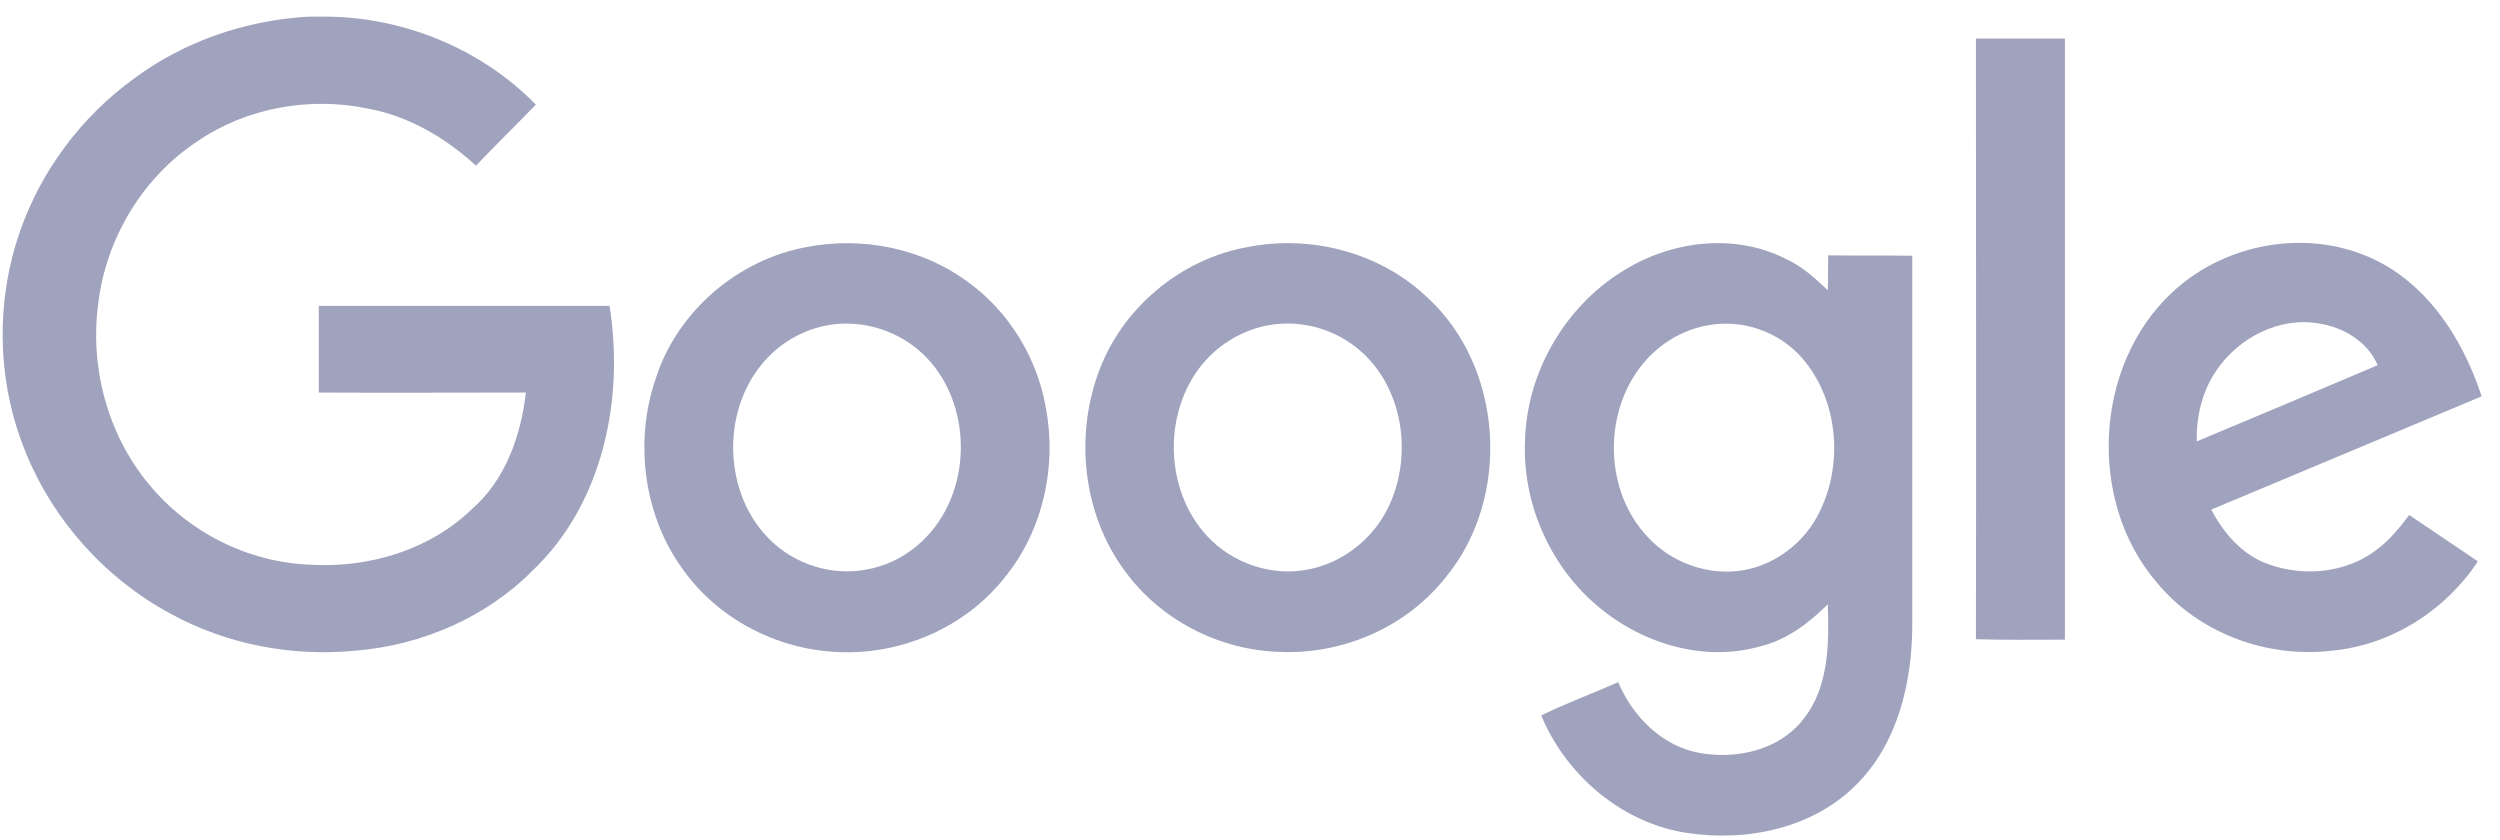
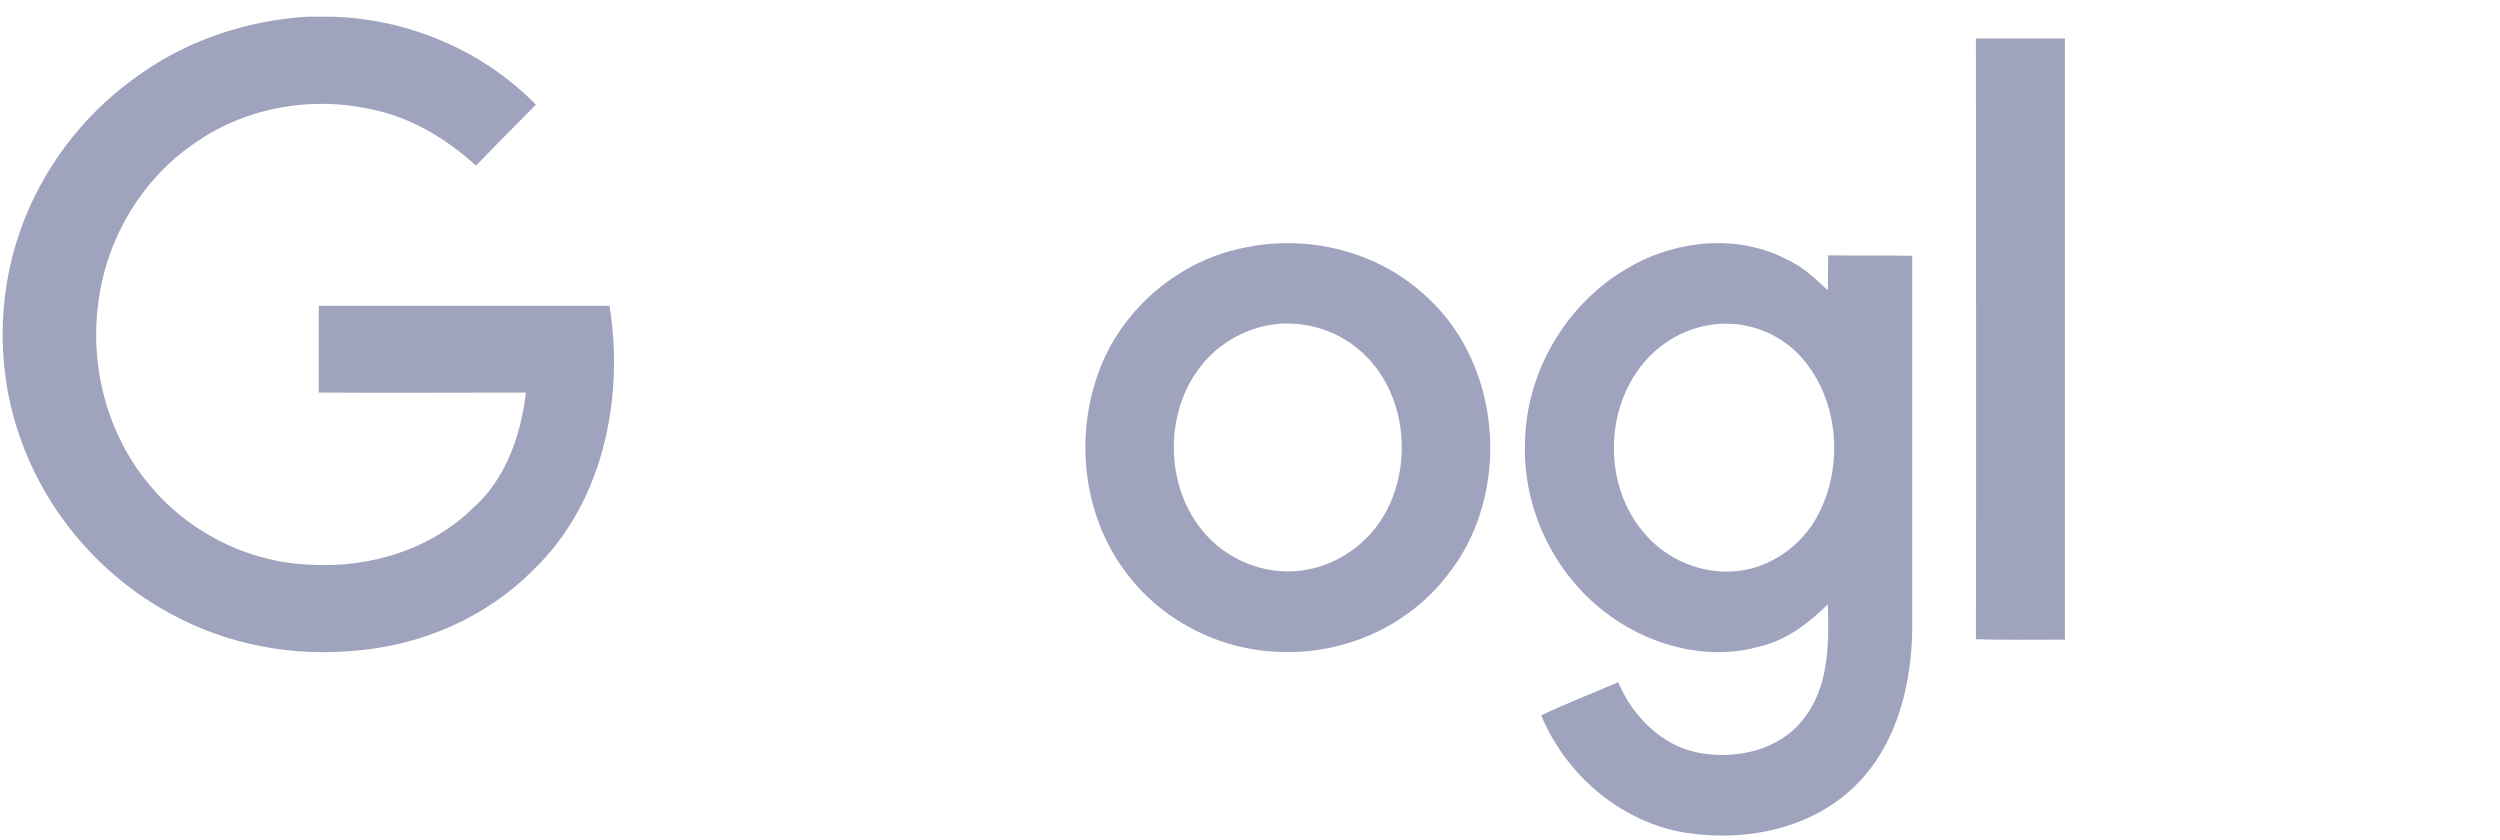
<svg xmlns="http://www.w3.org/2000/svg" width="128" height="43" viewBox="0 0 128 43" fill="none">
  <path d="M15.767 0.852H16.896C20.814 0.938 24.669 2.533 27.438 5.357C26.415 6.413 25.372 7.426 24.371 8.482C22.816 7.059 20.942 5.96 18.898 5.572C15.873 4.926 12.615 5.508 10.081 7.253C7.312 9.085 5.438 12.189 5.034 15.508C4.586 18.784 5.502 22.233 7.61 24.776C9.634 27.255 12.722 28.806 15.916 28.914C18.898 29.087 22.007 28.16 24.179 26.048C25.883 24.561 26.671 22.297 26.926 20.099C23.391 20.099 19.856 20.12 16.321 20.099V15.659H31.207C31.974 20.422 30.866 25.789 27.288 29.194C24.903 31.608 21.602 33.031 18.237 33.311C14.979 33.634 11.614 33.009 8.718 31.414C5.247 29.539 2.478 26.371 1.115 22.642C-0.163 19.215 -0.184 15.336 1.009 11.887C2.095 8.74 4.182 5.96 6.865 4.02C9.442 2.102 12.572 1.046 15.767 0.852Z" fill="#A0A3BD" />
  <path d="M101.167 1.973H105.724V32.751C104.212 32.751 102.679 32.773 101.167 32.729C101.188 22.492 101.167 12.232 101.167 1.973V1.973Z" fill="#A0A3BD" />
-   <path d="M41.344 12.642C44.155 12.103 47.2 12.707 49.522 14.409C51.63 15.918 53.1 18.289 53.547 20.875C54.122 23.871 53.398 27.147 51.481 29.518C49.415 32.169 46.029 33.591 42.728 33.376C39.704 33.203 36.765 31.673 34.976 29.173C32.953 26.414 32.463 22.621 33.571 19.388C34.678 15.918 37.809 13.267 41.344 12.642V12.642ZM41.983 16.737C40.833 17.039 39.768 17.707 39.001 18.655C36.936 21.155 37.063 25.229 39.342 27.556C40.641 28.893 42.6 29.518 44.411 29.151C46.093 28.85 47.563 27.707 48.372 26.199C49.777 23.634 49.373 20.099 47.222 18.095C45.837 16.802 43.814 16.263 41.983 16.737Z" fill="#A0A3BD" />
  <path d="M63.916 12.642C67.132 12.017 70.646 12.922 73.053 15.206C76.971 18.763 77.397 25.422 74.053 29.518C72.03 32.104 68.751 33.526 65.514 33.376C62.426 33.289 59.38 31.738 57.549 29.173C55.483 26.349 55.036 22.47 56.207 19.172C57.378 15.81 60.445 13.245 63.916 12.642V12.642ZM64.555 16.737C63.405 17.038 62.34 17.706 61.574 18.633C59.529 21.09 59.614 25.099 61.808 27.448C63.107 28.849 65.13 29.539 67.004 29.151C68.665 28.828 70.156 27.707 70.966 26.198C72.35 23.612 71.945 20.077 69.773 18.073C68.389 16.78 66.365 16.262 64.555 16.737Z" fill="#A0A3BD" />
  <path d="M83.064 13.892C85.513 12.34 88.771 11.909 91.412 13.245C92.243 13.612 92.924 14.237 93.584 14.862C93.606 14.28 93.584 13.676 93.606 13.073C95.033 13.094 96.46 13.073 97.908 13.094V32.104C97.886 34.971 97.162 38.01 95.118 40.1C92.882 42.407 89.453 43.118 86.365 42.644C83.064 42.148 80.189 39.712 78.911 36.63C80.189 36.005 81.531 35.51 82.851 34.928C83.596 36.695 85.108 38.204 87.004 38.548C88.899 38.893 91.093 38.419 92.328 36.824C93.648 35.186 93.648 32.945 93.584 30.94C92.605 31.91 91.476 32.772 90.113 33.096C87.153 33.936 83.894 32.902 81.616 30.876C79.316 28.85 77.953 25.724 78.081 22.621C78.144 19.108 80.104 15.724 83.064 13.892V13.892ZM87.472 16.651C86.173 16.866 84.959 17.599 84.129 18.612C82.127 21.026 82.127 24.884 84.15 27.255C85.3 28.656 87.153 29.431 88.942 29.238C90.624 29.065 92.179 27.988 93.009 26.5C94.415 23.979 94.181 20.552 92.285 18.353C91.114 16.995 89.24 16.327 87.472 16.651V16.651Z" fill="#A0A3BD" />
-   <path d="M111.194 14.991C113.749 12.577 117.689 11.758 120.969 13.029C124.078 14.215 126.059 17.211 127.06 20.293C122.438 22.233 117.838 24.151 113.217 26.091C113.856 27.319 114.836 28.44 116.156 28.892C118.009 29.561 120.224 29.324 121.778 28.073C122.396 27.599 122.886 26.974 123.354 26.371C124.525 27.168 125.697 27.944 126.868 28.742C125.207 31.263 122.417 33.031 119.414 33.311C116.092 33.72 112.557 32.427 110.406 29.798C106.871 25.66 107.211 18.719 111.194 14.991V14.991ZM113.473 18.978C112.748 20.034 112.45 21.327 112.472 22.599C115.56 21.306 118.648 20.013 121.736 18.698C121.225 17.491 119.989 16.758 118.733 16.564C116.71 16.198 114.601 17.297 113.473 18.978V18.978Z" fill="#A0A3BD" />
</svg>